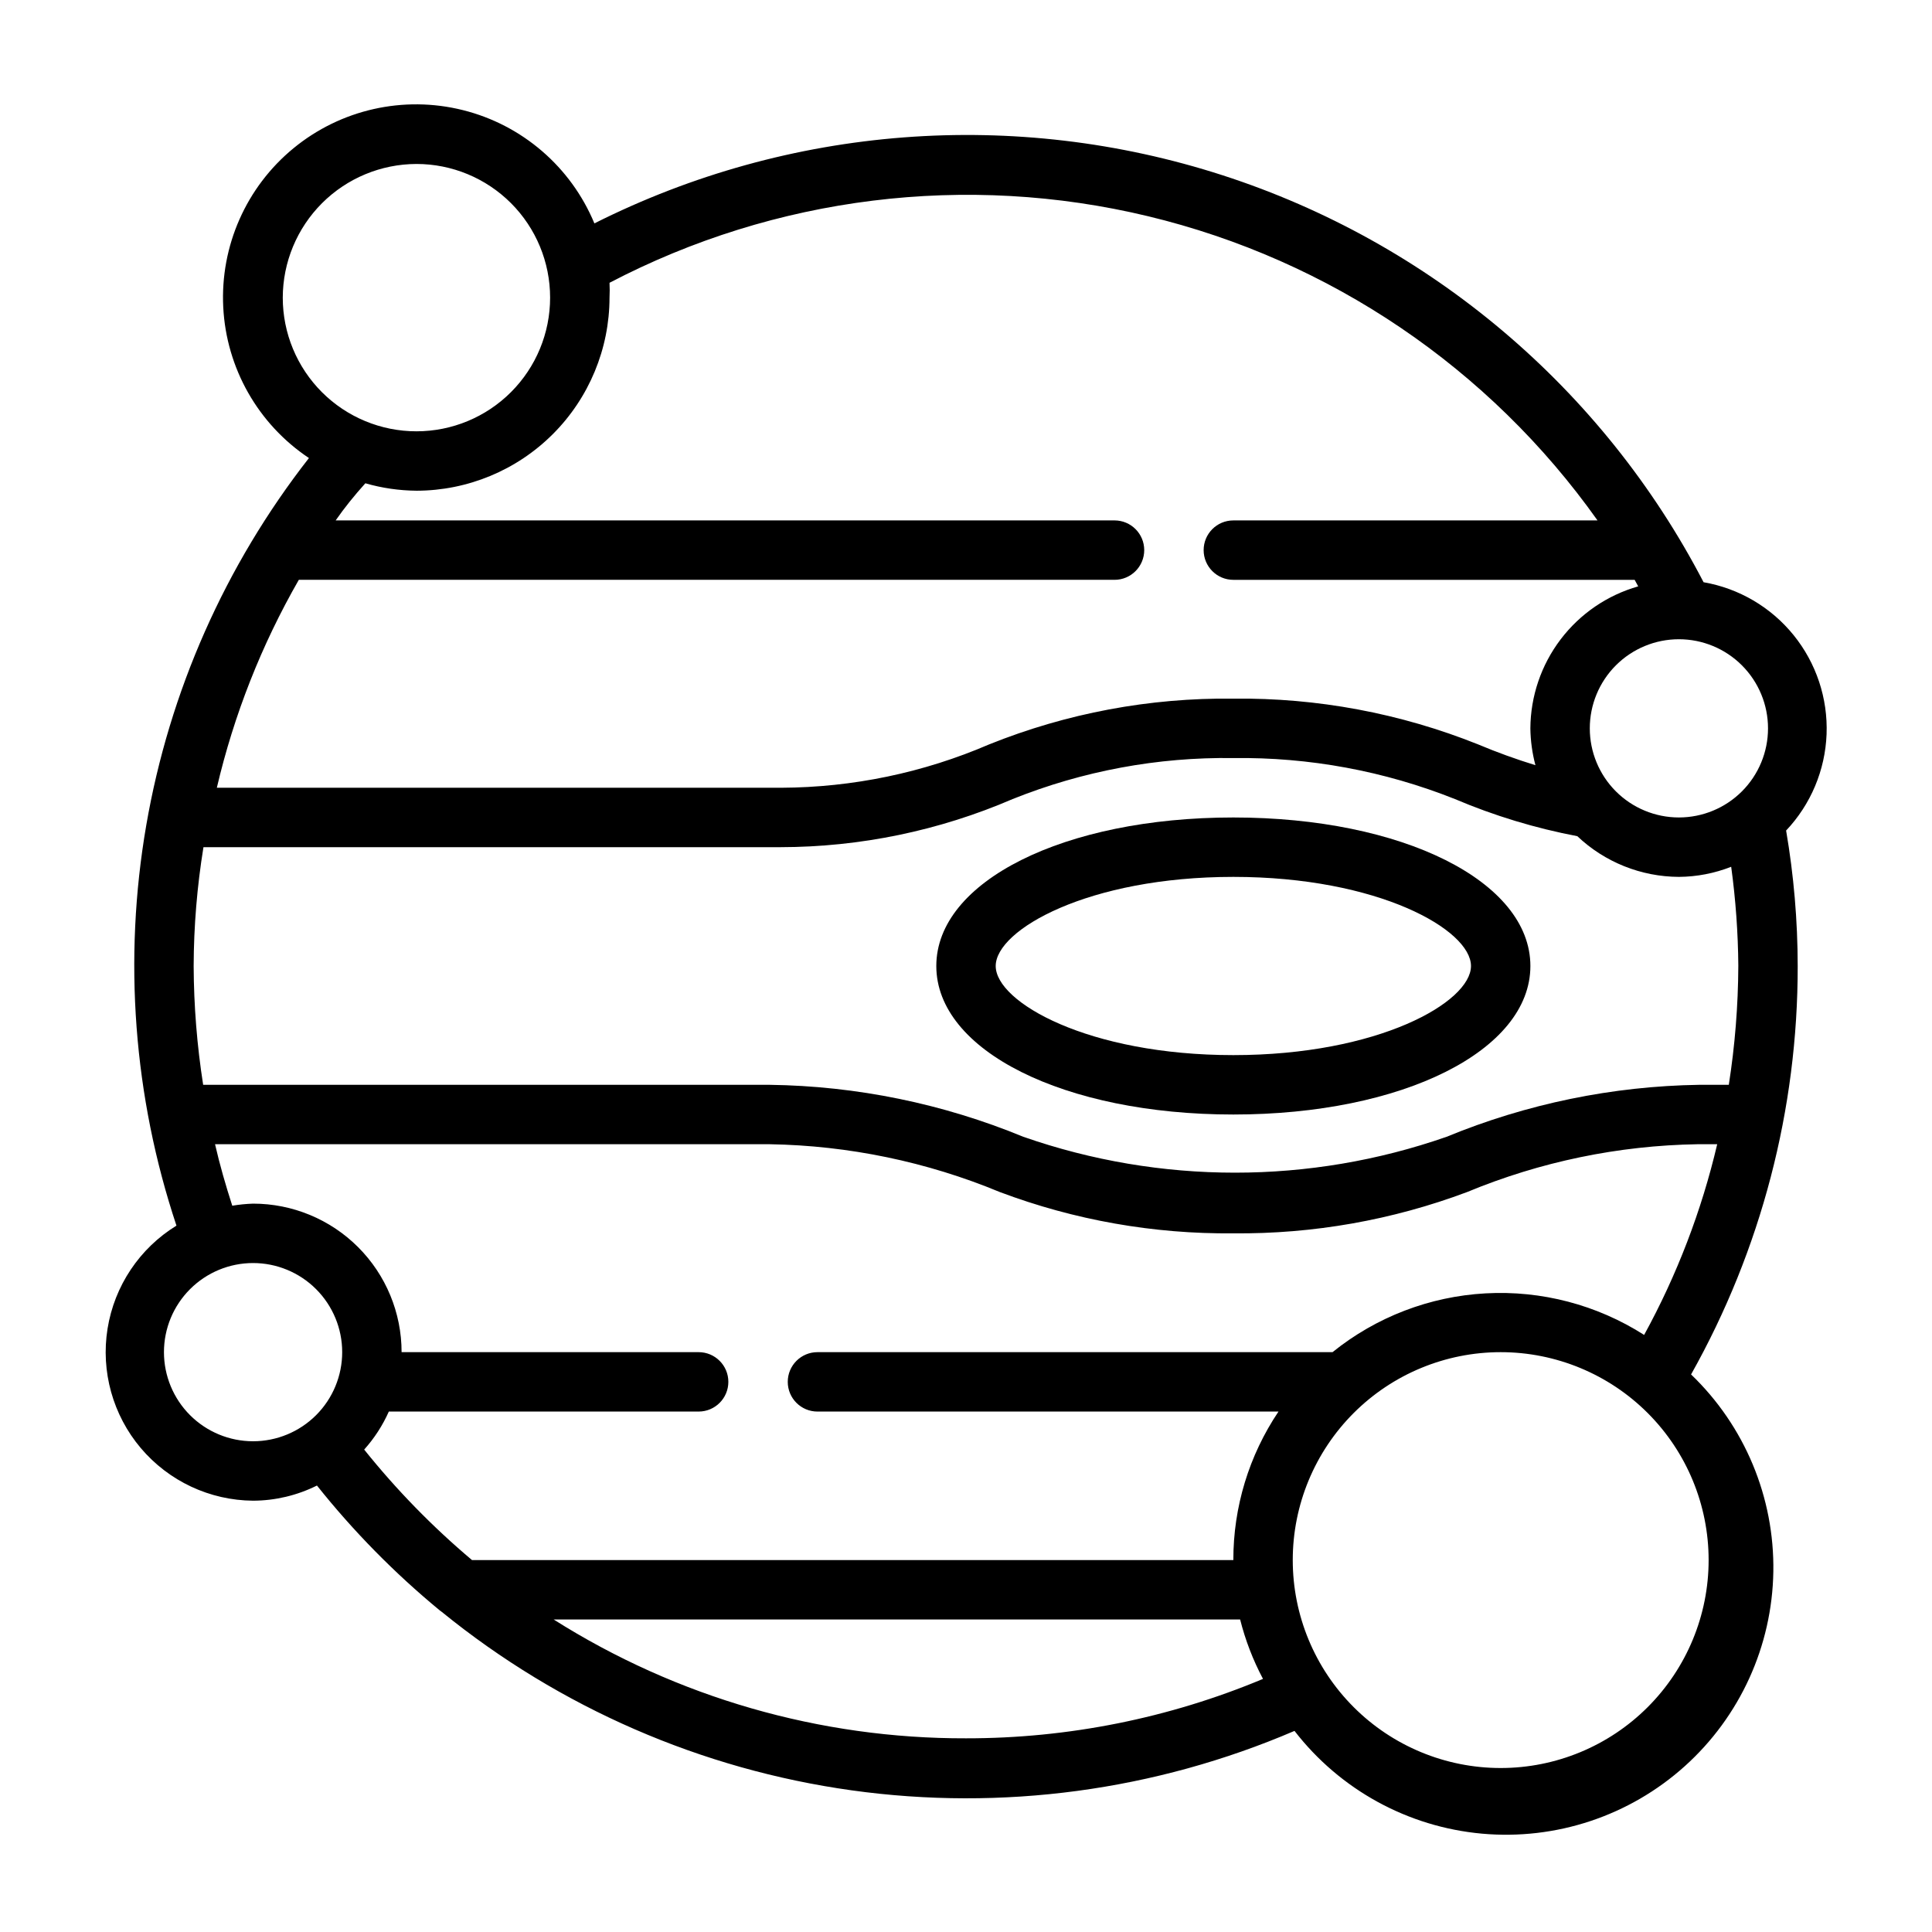
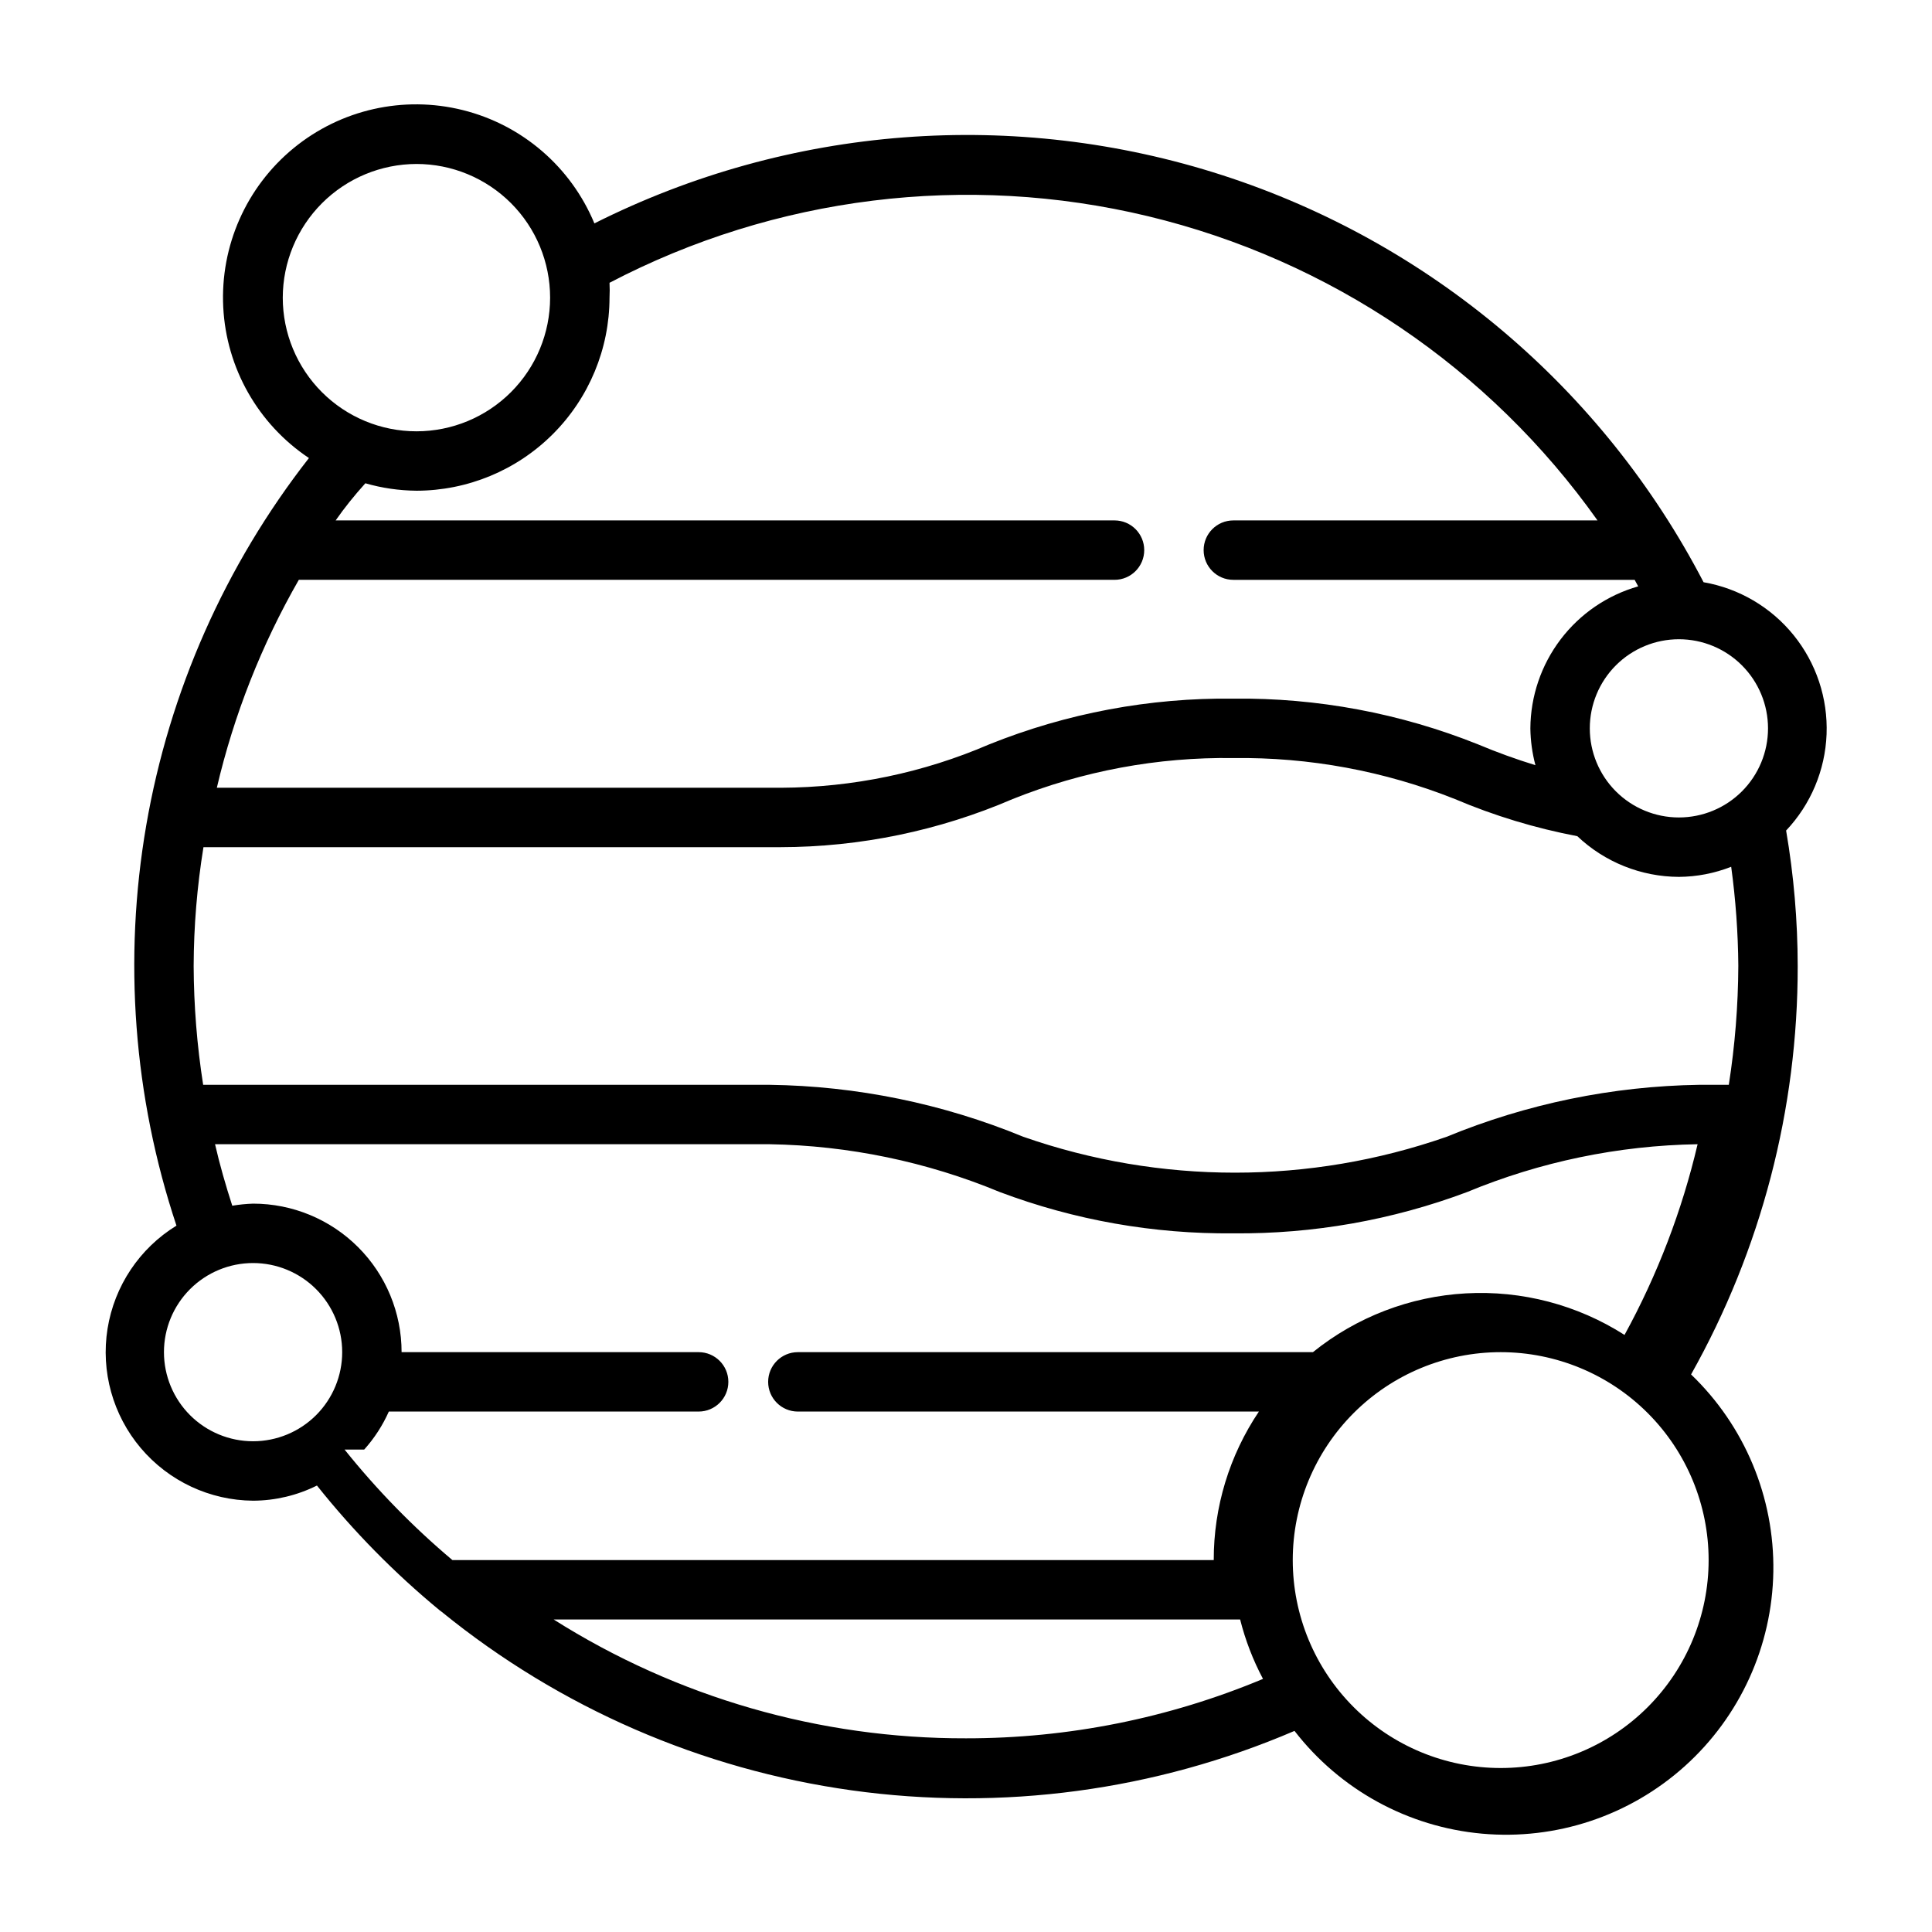
<svg xmlns="http://www.w3.org/2000/svg" fill="#000000" width="800px" height="800px" version="1.1" viewBox="144 144 512 512">
  <g>
-     <path d="m470.85 360.64c-44.871 0-78.719 16.926-78.719 39.359s33.852 39.359 78.719 39.359c44.871 0 78.719-16.926 78.719-39.359s-33.848-39.359-78.719-39.359zm0 62.977c-38.414 0-62.977-14.012-62.977-23.617 0-9.605 24.562-23.617 62.977-23.617 38.414 0 62.977 14.012 62.977 23.617 0 9.605-24.562 23.617-62.977 23.617z" />
-     <path d="m595.46 298.29c-26.66-51.305-72.453-90.047-127.46-107.84-55.012-17.797-114.82-13.219-166.48 12.75-6.215-14.965-19.145-26.102-34.867-30.023-15.719-3.926-32.367-0.172-44.883 10.117-12.516 10.289-19.418 25.898-18.609 42.078 0.805 16.184 9.23 31.023 22.711 40.016-22.176 28.383-36.984 61.805-43.109 97.297-6.125 35.488-3.379 71.945 8 106.12-9.777 6.008-16.445 15.98-18.262 27.312-1.812 11.328 1.406 22.887 8.816 31.648 7.414 8.758 18.277 13.848 29.754 13.934 5.875-0.02 11.664-1.395 16.926-4.016 9.656 12.121 20.555 23.203 32.512 33.062l0.629 0.473c31.203 25.355 68.75 41.691 108.57 47.242 39.82 5.551 80.402 0.102 117.35-15.754 12.051 15.586 30.047 25.453 49.668 27.23 19.621 1.777 39.098-4.699 53.75-17.871 14.652-13.168 23.156-31.848 23.477-51.547 0.316-19.699-7.582-38.641-21.801-52.277 18.57-33.051 28.305-70.328 28.258-108.24-0.012-12.031-1.039-24.039-3.07-35.898 6.547-6.93 10.355-15.996 10.723-25.523 0.363-9.523-2.742-18.855-8.738-26.266s-14.477-12.391-23.867-14.02zm9.211 101.71c-0.047 10.543-0.891 21.07-2.519 31.488h-7.871c-22.973 0.352-45.672 5.023-66.914 13.773-36.316 12.68-75.859 12.68-112.18 0-21.34-8.789-44.148-13.465-67.227-13.773h-150.12c-1.633-10.418-2.473-20.945-2.519-31.488 0.035-10.551 0.906-21.078 2.598-31.488h152.88c21.176-0.027 42.121-4.367 61.562-12.754 18.586-7.453 38.465-11.148 58.488-10.863 20.098-0.266 40.051 3.426 58.723 10.863 10.43 4.43 21.305 7.727 32.434 9.84 7.273 6.891 16.902 10.746 26.922 10.785 4.746-0.035 9.441-0.945 13.855-2.676 1.191 8.715 1.824 17.496 1.891 26.293zm7.871-62.977c0 6.262-2.488 12.27-6.918 16.699-4.426 4.426-10.434 6.914-16.699 6.914-6.262 0-12.27-2.488-16.699-6.914-4.426-4.43-6.914-10.438-6.914-16.699 0-6.266 2.488-12.27 6.914-16.699 4.43-4.43 10.438-6.918 16.699-6.918 6.266 0 12.273 2.488 16.699 6.918 4.43 4.43 6.918 10.434 6.918 16.699zm-358.18-149.57c9.395 0 18.402 3.734 25.047 10.375 6.644 6.644 10.375 15.656 10.375 25.051 0 9.395-3.731 18.406-10.375 25.047-6.644 6.644-15.652 10.375-25.047 10.375-9.395 0-18.406-3.731-25.051-10.375-6.641-6.641-10.375-15.652-10.375-25.047 0.02-9.391 3.762-18.387 10.398-25.027 6.641-6.637 15.637-10.375 25.027-10.398zm0 86.594c13.562-0.023 26.566-5.418 36.156-15.012 9.594-9.59 14.988-22.594 15.012-36.156 0.066-1.312 0.066-2.625 0-3.938 43.875-22.949 94.582-29.215 142.73-17.637 48.145 11.582 90.457 40.223 119.1 80.613h-96.512c-4.348 0-7.871 3.523-7.871 7.871 0 4.348 3.523 7.875 7.871 7.875h106.35l0.945 1.73h-0.004c-8.191 2.332-15.406 7.266-20.559 14.051-5.152 6.785-7.965 15.059-8.016 23.578 0.043 3.297 0.492 6.574 1.34 9.762-5.156-1.582-10.227-3.422-15.195-5.512-20.617-8.258-42.656-12.379-64.863-12.125-22.16-0.262-44.148 3.859-64.707 12.125-17.406 7.508-36.152 11.414-55.105 11.492h-149.57c4.527-19.324 11.844-37.891 21.727-55.102h216.17c4.348 0 7.871-3.527 7.871-7.875 0-4.348-3.523-7.871-7.871-7.871h-206.41c2.363-3.387 4.961-6.613 7.871-9.84h0.004c4.402 1.27 8.957 1.93 13.539 1.969zm-66.914 228.29c0-6.266 2.488-12.27 6.918-16.699 4.43-4.43 10.434-6.918 16.699-6.918 6.262 0 12.27 2.488 16.699 6.918 4.43 4.43 6.918 10.434 6.918 16.699 0 6.262-2.488 12.27-6.918 16.699-4.43 4.426-10.438 6.914-16.699 6.914-6.266 0-12.27-2.488-16.699-6.914-4.43-4.43-6.918-10.438-6.918-16.699zm53.059 25.82c2.691-2.996 4.898-6.398 6.535-10.078h82.102c4.348 0 7.875-3.523 7.875-7.871 0-4.348-3.527-7.871-7.875-7.871h-78.719c0-10.441-4.148-20.453-11.527-27.832-7.383-7.383-17.395-11.527-27.832-11.527-1.848 0.062-3.688 0.246-5.512 0.551-1.73-5.352-3.305-10.785-4.566-16.297h146.97c20.953 0.348 41.652 4.644 61.008 12.676 19.77 7.441 40.75 11.148 61.875 10.941 21.148 0.199 42.152-3.508 61.953-10.941 19.379-8.039 40.105-12.336 61.086-12.676h5.195c-4.144 17.645-10.66 34.645-19.363 50.539-12.512-7.984-27.211-11.836-42.027-11.016-14.816 0.816-29 6.269-40.551 15.582h-136.5c-4.348 0-7.871 3.523-7.871 7.871 0 4.348 3.523 7.871 7.871 7.871h122.18c-7.824 11.633-11.992 25.34-11.965 39.359h-201.76c-10.457-8.805-20.027-18.613-28.574-29.281zm159.49 76.516c-38.676 0.105-76.578-10.82-109.27-31.488h181.92c1.379 5.473 3.414 10.762 6.062 15.742-24.934 10.426-51.695 15.777-78.719 15.746zm141.7 7.871c-14.613 0-28.633-5.805-38.965-16.141-10.336-10.332-16.141-24.348-16.141-38.965 0-14.613 5.805-28.629 16.141-38.965 10.332-10.332 24.352-16.137 38.965-16.137 14.613 0 28.629 5.805 38.965 16.137 10.332 10.336 16.141 24.352 16.141 38.965 0 14.617-5.809 28.633-16.141 38.965-10.336 10.336-24.352 16.141-38.965 16.141z" />
+     <path d="m595.46 298.29c-26.66-51.305-72.453-90.047-127.46-107.84-55.012-17.797-114.82-13.219-166.48 12.75-6.215-14.965-19.145-26.102-34.867-30.023-15.719-3.926-32.367-0.172-44.883 10.117-12.516 10.289-19.418 25.898-18.609 42.078 0.805 16.184 9.23 31.023 22.711 40.016-22.176 28.383-36.984 61.805-43.109 97.297-6.125 35.488-3.379 71.945 8 106.12-9.777 6.008-16.445 15.98-18.262 27.312-1.812 11.328 1.406 22.887 8.816 31.648 7.414 8.758 18.277 13.848 29.754 13.934 5.875-0.02 11.664-1.395 16.926-4.016 9.656 12.121 20.555 23.203 32.512 33.062l0.629 0.473c31.203 25.355 68.75 41.691 108.57 47.242 39.82 5.551 80.402 0.102 117.35-15.754 12.051 15.586 30.047 25.453 49.668 27.23 19.621 1.777 39.098-4.699 53.75-17.871 14.652-13.168 23.156-31.848 23.477-51.547 0.316-19.699-7.582-38.641-21.801-52.277 18.57-33.051 28.305-70.328 28.258-108.24-0.012-12.031-1.039-24.039-3.07-35.898 6.547-6.93 10.355-15.996 10.723-25.523 0.363-9.523-2.742-18.855-8.738-26.266s-14.477-12.391-23.867-14.02zm9.211 101.71c-0.047 10.543-0.891 21.07-2.519 31.488h-7.871c-22.973 0.352-45.672 5.023-66.914 13.773-36.316 12.68-75.859 12.68-112.18 0-21.34-8.789-44.148-13.465-67.227-13.773h-150.12c-1.633-10.418-2.473-20.945-2.519-31.488 0.035-10.551 0.906-21.078 2.598-31.488h152.88c21.176-0.027 42.121-4.367 61.562-12.754 18.586-7.453 38.465-11.148 58.488-10.863 20.098-0.266 40.051 3.426 58.723 10.863 10.43 4.43 21.305 7.727 32.434 9.84 7.273 6.891 16.902 10.746 26.922 10.785 4.746-0.035 9.441-0.945 13.855-2.676 1.191 8.715 1.824 17.496 1.891 26.293zm7.871-62.977c0 6.262-2.488 12.27-6.918 16.699-4.426 4.426-10.434 6.914-16.699 6.914-6.262 0-12.27-2.488-16.699-6.914-4.426-4.43-6.914-10.438-6.914-16.699 0-6.266 2.488-12.27 6.914-16.699 4.43-4.43 10.438-6.918 16.699-6.918 6.266 0 12.273 2.488 16.699 6.918 4.43 4.43 6.918 10.434 6.918 16.699zm-358.18-149.57c9.395 0 18.402 3.734 25.047 10.375 6.644 6.644 10.375 15.656 10.375 25.051 0 9.395-3.731 18.406-10.375 25.047-6.644 6.644-15.652 10.375-25.047 10.375-9.395 0-18.406-3.731-25.051-10.375-6.641-6.641-10.375-15.652-10.375-25.047 0.02-9.391 3.762-18.387 10.398-25.027 6.641-6.637 15.637-10.375 25.027-10.398zm0 86.594c13.562-0.023 26.566-5.418 36.156-15.012 9.594-9.59 14.988-22.594 15.012-36.156 0.066-1.312 0.066-2.625 0-3.938 43.875-22.949 94.582-29.215 142.73-17.637 48.145 11.582 90.457 40.223 119.1 80.613h-96.512c-4.348 0-7.871 3.523-7.871 7.871 0 4.348 3.523 7.875 7.871 7.875h106.35l0.945 1.73h-0.004c-8.191 2.332-15.406 7.266-20.559 14.051-5.152 6.785-7.965 15.059-8.016 23.578 0.043 3.297 0.492 6.574 1.34 9.762-5.156-1.582-10.227-3.422-15.195-5.512-20.617-8.258-42.656-12.379-64.863-12.125-22.16-0.262-44.148 3.859-64.707 12.125-17.406 7.508-36.152 11.414-55.105 11.492h-149.57c4.527-19.324 11.844-37.891 21.727-55.102h216.17c4.348 0 7.871-3.527 7.871-7.875 0-4.348-3.523-7.871-7.871-7.871h-206.41c2.363-3.387 4.961-6.613 7.871-9.84h0.004c4.402 1.27 8.957 1.93 13.539 1.969zm-66.914 228.29c0-6.266 2.488-12.27 6.918-16.699 4.43-4.43 10.434-6.918 16.699-6.918 6.262 0 12.27 2.488 16.699 6.918 4.43 4.43 6.918 10.434 6.918 16.699 0 6.262-2.488 12.27-6.918 16.699-4.43 4.426-10.438 6.914-16.699 6.914-6.266 0-12.27-2.488-16.699-6.914-4.43-4.43-6.918-10.438-6.918-16.699zm53.059 25.82c2.691-2.996 4.898-6.398 6.535-10.078h82.102c4.348 0 7.875-3.523 7.875-7.871 0-4.348-3.527-7.871-7.875-7.871h-78.719c0-10.441-4.148-20.453-11.527-27.832-7.383-7.383-17.395-11.527-27.832-11.527-1.848 0.062-3.688 0.246-5.512 0.551-1.73-5.352-3.305-10.785-4.566-16.297h146.97c20.953 0.348 41.652 4.644 61.008 12.676 19.77 7.441 40.75 11.148 61.875 10.941 21.148 0.199 42.152-3.508 61.953-10.941 19.379-8.039 40.105-12.336 61.086-12.676c-4.144 17.645-10.66 34.645-19.363 50.539-12.512-7.984-27.211-11.836-42.027-11.016-14.816 0.816-29 6.269-40.551 15.582h-136.5c-4.348 0-7.871 3.523-7.871 7.871 0 4.348 3.523 7.871 7.871 7.871h122.18c-7.824 11.633-11.992 25.34-11.965 39.359h-201.76c-10.457-8.805-20.027-18.613-28.574-29.281zm159.49 76.516c-38.676 0.105-76.578-10.82-109.27-31.488h181.92c1.379 5.473 3.414 10.762 6.062 15.742-24.934 10.426-51.695 15.777-78.719 15.746zm141.7 7.871c-14.613 0-28.633-5.805-38.965-16.141-10.336-10.332-16.141-24.348-16.141-38.965 0-14.613 5.805-28.629 16.141-38.965 10.332-10.332 24.352-16.137 38.965-16.137 14.613 0 28.629 5.805 38.965 16.137 10.332 10.336 16.141 24.352 16.141 38.965 0 14.617-5.809 28.633-16.141 38.965-10.336 10.336-24.352 16.141-38.965 16.141z" />
  </g>
</svg>